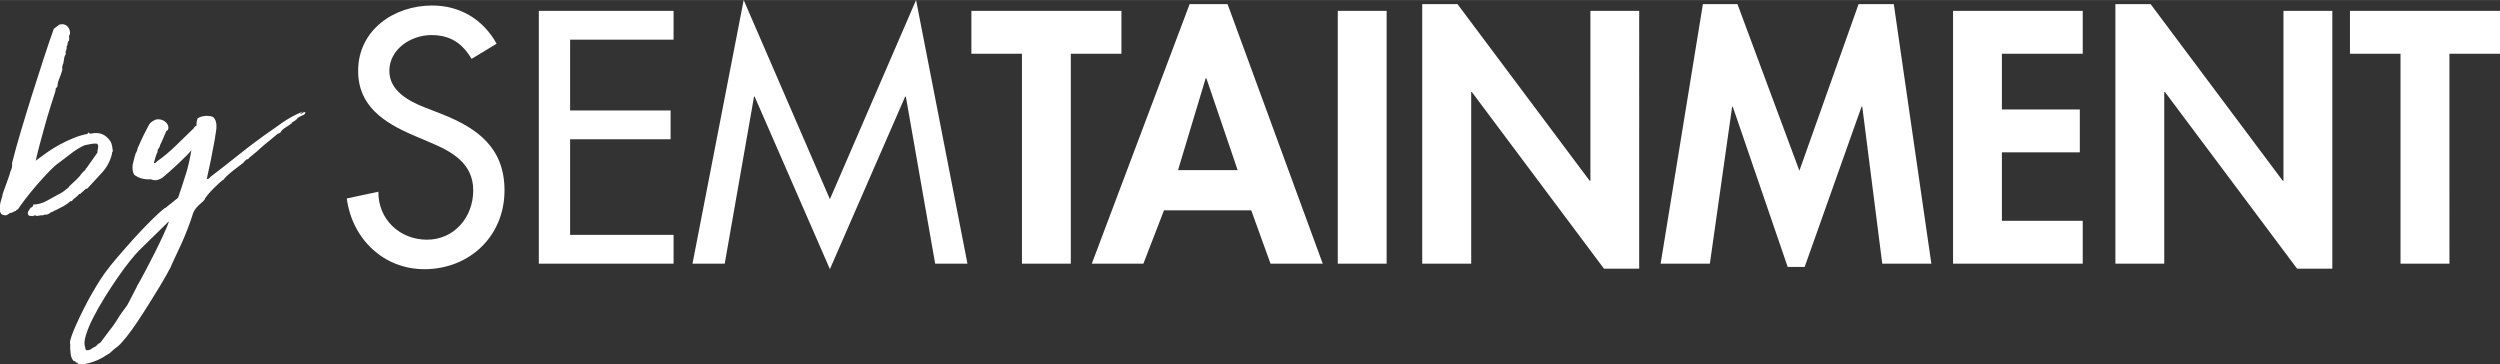
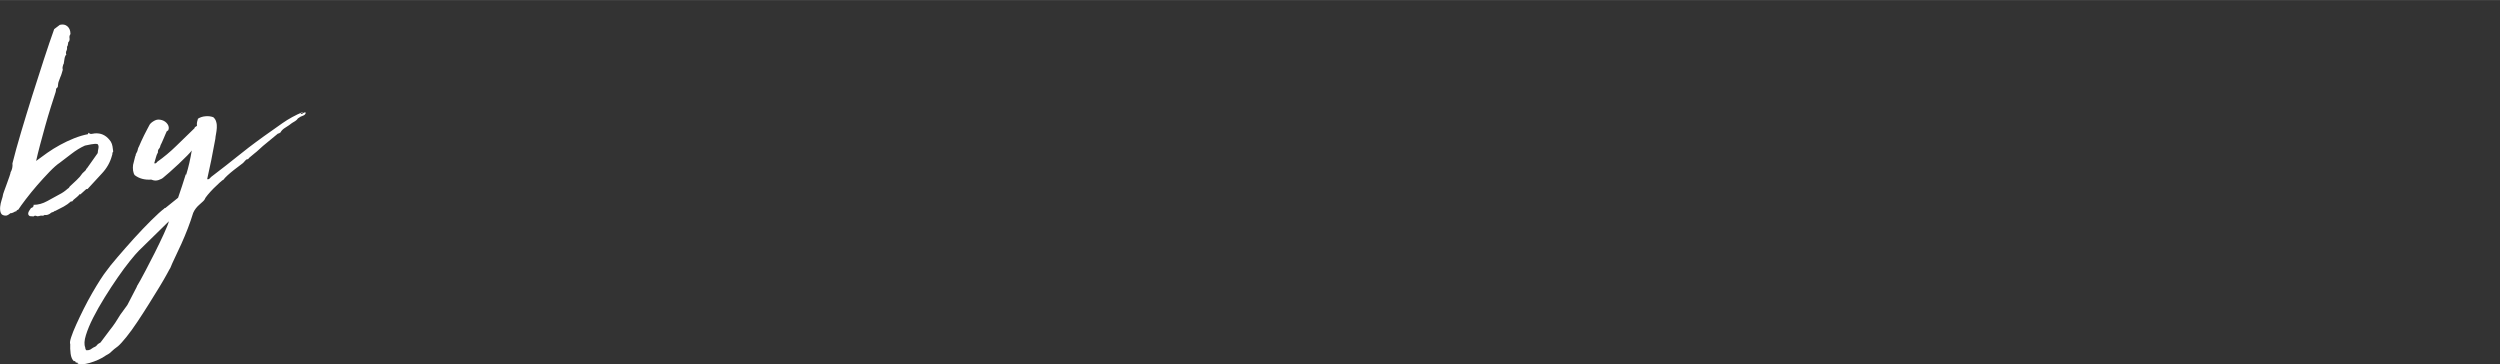
<svg xmlns="http://www.w3.org/2000/svg" id="Ebene_2" data-name="Ebene 2" viewBox="0 0 394.05 57.4" width="350" height="51">
  <rect x="0" y="0" width="394.05" height="57.4" fill="#333333" stroke="none" />
  <defs>
    <style>
      .cls-1 {
        fill: #fff;
      }
    </style>
  </defs>
  <g id="Ebene_1-2" data-name="Ebene 1">
    <g>
-       <path class="cls-1" d="m386.08,8.46h7.97V1.7h-23.65v6.76h7.97v33.09h7.71V8.46Zm-52.65,33.09h7.7V14.49h.11l20.83,27.85h5.55V1.7h-7.7v26.79h-.11L338.98.64h-5.55v40.91Zm-5.15-33.09V1.7h-20.44v39.85h20.44v-6.76h-12.74v-10.79h12.28v-6.76h-12.28v-8.78h12.74Zm-31.62,33.09h7.76l-5.92-40.91h-5.55l-9.33,26.26-9.76-26.26h-5.45l-6.66,40.91h7.76l3.51-24.74h.1l8.66,25.26h2.67l8.97-25.27h.11l3.15,24.74Zm-72.48,0h7.71V14.49h.1l20.83,27.85h5.55V1.7h-7.69v26.79h-.11L229.73.64h-5.56v40.91Zm-5.62-39.85h-7.7v39.85h7.7V1.7Zm-23.49,25.11h-9.39l4.36-14.48h.11l4.93,14.48Zm2.15,6.33l3.04,8.41h8.23L193.49.64h-5.98l-15.42,40.91h8.13l3.25-8.41h13.74Zm-28.43-24.68h7.97V1.7h-23.65v6.76h7.97v33.09h7.7V8.46Zm-37.97,33.93l11.85-27.17h.11l4.62,26.33h5.09L144.39,0l-13.58,31.39L117.22,0l-8.07,41.55h5.08l4.62-26.33h.1l11.85,27.17Zm-45.89-.84h21.24v-4.54h-16.31v-15.07h15.84v-4.54h-15.84V6.24h16.31V1.7h-21.24v39.85Zm-6.66-34.68c-2.15-3.85-5.77-6.01-10.17-6.01-5.98,0-11.65,3.85-11.65,10.31,0,5.55,4.09,8.14,8.6,10.1l2.72,1.16c3.42,1.43,6.82,3.28,6.82,7.56s-3.03,7.78-7.29,7.78-7.71-3.18-7.66-7.56l-4.98,1.06c.84,6.4,5.82,11.15,12.22,11.15,7.09,0,12.64-5.17,12.64-12.42,0-6.66-4.19-9.78-9.81-12l-2.83-1.11c-2.46-.96-5.51-2.6-5.51-5.71,0-3.49,3.46-5.66,6.61-5.66,2.99,0,4.88,1.27,6.35,3.75l3.93-2.38Z" />
-       <path class="cls-1" d="m26.63,34.84c-.1.4-.37,1.08-.81,2.03-.44.96-.92,1.95-1.43,2.97-.52,1.02-1,1.96-1.45,2.81-.45.85-.72,1.36-.81,1.51l-.45.78c-.06.08-.09.13-.09.17,0,.04-.01.07-.04.11l-1.47,2.84-1.12,1.54c-.24.41-.5.82-.78,1.24-.28.42-.56.8-.84,1.14-.25.34-.5.67-.75,1-.25.32-.5.66-.75,1-.27.13-.46.27-.57.43-.11.15-.3.27-.57.37-.16.12-.32.22-.47.31-.15.08-.35.12-.6.11-.11-.06-.18-.21-.2-.46-.18-.44-.15-1.08.11-1.92.26-.84.64-1.76,1.16-2.78.52-1.02,1.12-2.08,1.81-3.19.69-1.11,1.37-2.15,2.05-3.13.68-.98,1.32-1.85,1.92-2.59.6-.75,1.07-1.29,1.43-1.65l4.74-4.64Zm2.65-7.37c-.36,1.18-.77,2.41-1.21,3.69l-2.01,1.62h-.05s-.07.03-.1.07c.03,0,.05-.02.05-.03,0-.02.02-.03.05-.03-.07,0-.11.02-.13.04-.02.02,0,.03.03.02-.49.36-1.18.99-2.07,1.87-.89.88-1.79,1.83-2.72,2.85-.92,1.02-1.8,2.02-2.62,2.98-.83.96-1.41,1.69-1.75,2.18-.22.27-.53.71-.93,1.33-.4.62-.82,1.32-1.28,2.11-.45.78-.9,1.62-1.35,2.51-.44.89-.84,1.72-1.19,2.5-.35.77-.61,1.43-.79,1.98-.18.55-.22.9-.14,1.07-.03.46,0,.96.06,1.5.07.54.24.94.51,1.19l.21-.02c.02.18.1.26.24.24.14-.01.18.02.11.1.12.13.36.18.73.17.37-.02.78-.09,1.22-.22.45-.13.9-.3,1.35-.5.46-.2.85-.43,1.18-.67.37-.18.67-.38.89-.62.23-.23.57-.51,1.03-.84.33-.28.76-.76,1.32-1.45.55-.69,1.13-1.48,1.73-2.39.6-.9,1.21-1.84,1.82-2.82.61-.98,1.17-1.88,1.67-2.7.5-.82.9-1.52,1.2-2.07.3-.56.46-.86.5-.89.17-.44.42-.99.74-1.66.32-.67.66-1.39,1.01-2.16.35-.77.68-1.58,1.01-2.42.32-.84.61-1.66.85-2.46.23-.52.58-.96,1.03-1.34.46-.38.73-.66.82-.85.02-.11.17-.32.44-.65.27-.33.58-.66.93-1.02.35-.35.69-.67.99-.94.31-.28.5-.42.57-.43.09-.15.3-.37.62-.67.32-.3.67-.58,1.03-.87.36-.28.84-.64,1.43-1.09.35-.42.57-.62.66-.59.09.03.2-.05.32-.24.42-.36.7-.59.83-.69.13-.1.23-.18.3-.24.06-.06.15-.14.27-.24.11-.1.37-.33.75-.68.39-.32.79-.65,1.2-.99.41-.34.81-.67,1.2-.99.07.03.12.02.16-.02.03-.04.1-.08.2-.12.15-.3.41-.56.8-.79.38-.23.72-.47,1.02-.71l-.06-.05c.17-.09.34-.19.53-.32.18-.12.32-.26.41-.41.26-.2.52-.34.78-.42.26-.08.41-.24.46-.49-.15-.06-.29-.03-.44.1-.15.12-.28.15-.39.09.06-.08.14-.13.22-.15.08-.03.14-.08.17-.15-1.19.5-2.27,1.09-3.24,1.77-.98.68-1.94,1.36-2.9,2.05-.96.69-1.76,1.29-2.42,1.79-.66.51-1.27.99-1.84,1.45-.57.46-1.17.93-1.79,1.42-.62.48-1.38,1.07-2.27,1.75-.13.12-.23.22-.29.29-.06.08-.18.11-.36.09.22-.97.44-1.97.64-2.97.2-1.01.42-2.14.65-3.4.01-.21.05-.47.11-.78.06-.31.1-.62.12-.94s0-.63-.09-.94c-.08-.31-.24-.56-.47-.75-.4-.14-.82-.19-1.26-.14-.44.04-.82.17-1.15.38-.05.18-.1.35-.14.52-.04.16-.04.37-.02.61l-.3.19c-.06.08-.09.13-.09.17,0,.03-.03.07-.1.11-.94.9-1.86,1.8-2.78,2.7-.92.9-1.92,1.74-3.01,2.51-.03.07-.09.14-.19.2-.1.06-.19.06-.26,0,.11-.33.19-.63.26-.9.06-.27.17-.54.32-.8-.02-.24.03-.43.16-.57.13-.13.21-.33.26-.58.03-.04.09-.16.18-.36.09-.2.18-.41.28-.64.1-.22.19-.44.28-.66.08-.22.16-.39.22-.5l.25-.18c.14-.33.1-.65-.12-.97-.22-.31-.52-.52-.88-.63-.44-.13-.83-.11-1.18.09-.35.19-.61.4-.76.63-.09.19-.22.43-.38.72-.17.3-.33.61-.49.95-.16.33-.32.66-.46.97-.15.32-.26.58-.35.8-.09.15-.15.29-.17.41-.02.13-.06.26-.12.41-.03.07-.06.13-.09.17-.03.04-.06.1-.09.17-.03.04-.04.09-.04.16,0,.07-.02.14-.08.22-.05.22-.11.44-.17.68-.07.24-.12.46-.17.68-.04.29-.04.59,0,.9.05.31.13.55.26.72.69.53,1.55.77,2.61.7.4.17.79.2,1.15.07.36-.12.62-.26.78-.42.16-.12.48-.39.95-.81.47-.42.96-.86,1.46-1.33.5-.47.95-.91,1.35-1.32.4-.41.63-.67.69-.78-.22,1.36-.51,2.63-.88,3.82m-23.99,4.98c-.07-.03-.13,0-.18.1-.04.09-.14.15-.28.16-.06.08-.16.23-.3.45-.14.23-.18.42-.13.59.09.17.19.25.32.26.12,0,.29.02.51.03.13-.12.28-.14.44-.07.16.07.32.07.45-.02v.05s.1-.06.18-.07c.09,0,.17-.02.24-.02v.05c.07-.04.14-.06.21-.05.07.01.14-.02.2-.1.36.07.72-.05,1.08-.37.1-.05.2-.08.31-.11.1-.03.17-.08.2-.15h.1c.47-.23.92-.46,1.34-.69.42-.23.81-.51,1.16-.83.08.06.15.06.21-.02.06-.08.13-.15.19-.23.2-.16.37-.3.51-.42.15-.12.3-.27.46-.47,0,.04.04.05.11.04l.92-.83h.16s.05-.02.05-.02c.73-.81,1.48-1.62,2.25-2.44.77-.82,1.3-1.75,1.58-2.8.06-.15.08-.26.07-.35,0-.09.03-.19.13-.3-.03-.28-.06-.55-.11-.81-.04-.26-.13-.51-.26-.74-.58-.86-1.31-1.3-2.19-1.32-.21-.01-.46,0-.73.07-.28.06-.46,0-.55-.16-.07,0-.12.08-.14.22-.73.14-1.46.36-2.21.66-.75.3-1.47.64-2.18,1.03-.7.38-1.38.8-2.02,1.25-.64.45-1.23.88-1.76,1.28.15-.68.35-1.51.61-2.49.26-.98.53-1.98.82-3.01.29-1.03.58-2.02.88-2.97.3-.94.55-1.75.77-2.4.05-.22.07-.36.06-.43.03-.11.07-.18.14-.22.07-.04.11-.1.14-.17l.06-.53c.02-.14.07-.3.14-.46.07-.17.14-.34.19-.52.09-.18.16-.37.21-.55.05-.18.11-.36.16-.54.03-.07.03-.14,0-.21-.02-.07-.03-.17,0-.32.03-.07.05-.15.06-.24,0-.09.05-.17.11-.25.04-.29.09-.56.13-.83.04-.27.15-.5.3-.69-.07-.03-.1-.08-.07-.15.03-.07.02-.13-.02-.16.06-.11.11-.23.15-.36.04-.13.05-.3.03-.51.1-.08.16-.31.2-.71.1-.08.16-.17.18-.28.03-.11.03-.22.02-.32l-.02-.16c0-.07,0-.12.01-.16.01-.04.02-.07.02-.11.03-.07.06-.13.09-.17.03-.04.04-.09.04-.16-.01-.49-.17-.87-.48-1.14-.31-.27-.7-.35-1.19-.23l-.89.67c-.47,1.31-1.01,2.89-1.61,4.73-.6,1.84-1.21,3.74-1.83,5.7-.62,1.97-1.21,3.89-1.77,5.78-.56,1.89-1.02,3.54-1.37,4.95.05.52-.05.99-.29,1.4,0,.07-.05.29-.18.65-.12.36-.26.76-.42,1.18-.15.42-.29.81-.42,1.15-.12.35-.19.54-.18.57-.02.18-.09.45-.21.81-.12.36-.2.73-.24,1.11-.03.37,0,.7.12.97.11.27.38.4.81.4.11-.01.22-.06.36-.14.13-.08.25-.16.35-.25h.16c.21-.07.35-.13.43-.19.08-.06.19-.1.33-.11.02-.14.12-.22.29-.24.25-.38.64-.93,1.19-1.65.55-.72,1.15-1.46,1.8-2.21.65-.75,1.3-1.45,1.94-2.12.64-.66,1.18-1.14,1.61-1.42.49-.36,1.1-.83,1.82-1.39.72-.56,1.44-1,2.15-1.32.24-.06.57-.12.99-.2.42-.08.75-.09,1-.04.16.16.2.39.14.67-.06.29-.1.54-.11.75l-1.68,2.38c-.06.08-.11.12-.15.12v.05s.01.05.01.05l-.14.17-.44.41c-.25.38-.56.74-.95,1.1-.39.35-.74.69-1.07,1-.06.11-.11.19-.16.23-.05.04-.11.08-.17.12-.39.35-.8.64-1.24.86-.64.34-1.3.71-1.99,1.09-.69.38-1.4.58-2.14.58l.02.21Z" />
+       <path class="cls-1" d="m26.63,34.84c-.1.4-.37,1.08-.81,2.03-.44.96-.92,1.95-1.43,2.97-.52,1.02-1,1.96-1.45,2.81-.45.85-.72,1.36-.81,1.51l-.45.78c-.06.08-.09.13-.09.17,0,.04-.01.07-.04.11l-1.47,2.84-1.12,1.54c-.24.41-.5.82-.78,1.24-.28.42-.56.8-.84,1.14-.25.34-.5.67-.75,1-.25.32-.5.66-.75,1-.27.13-.46.27-.57.43-.11.15-.3.27-.57.37-.16.12-.32.22-.47.31-.15.08-.35.12-.6.11-.11-.06-.18-.21-.2-.46-.18-.44-.15-1.08.11-1.92.26-.84.64-1.76,1.16-2.78.52-1.02,1.12-2.08,1.81-3.19.69-1.11,1.37-2.15,2.05-3.13.68-.98,1.32-1.85,1.92-2.59.6-.75,1.07-1.29,1.43-1.65l4.74-4.64Zm2.65-7.37c-.36,1.18-.77,2.41-1.21,3.69l-2.01,1.62h-.05s-.07.03-.1.07c.03,0,.05-.02.05-.03,0-.02.02-.03.05-.03-.07,0-.11.02-.13.04-.02.02,0,.03.03.02-.49.36-1.18.99-2.07,1.87-.89.88-1.79,1.83-2.72,2.85-.92,1.02-1.8,2.02-2.62,2.98-.83.96-1.41,1.69-1.75,2.18-.22.27-.53.71-.93,1.33-.4.62-.82,1.32-1.28,2.11-.45.78-.9,1.62-1.35,2.51-.44.89-.84,1.72-1.19,2.5-.35.77-.61,1.43-.79,1.98-.18.55-.22.9-.14,1.07-.03.46,0,.96.06,1.5.07.54.24.94.51,1.19l.21-.02c.02.18.1.26.24.24.14-.01.18.02.11.1.12.13.36.18.73.17.37-.02.78-.09,1.22-.22.45-.13.9-.3,1.35-.5.46-.2.85-.43,1.18-.67.37-.18.67-.38.89-.62.23-.23.57-.51,1.03-.84.33-.28.76-.76,1.32-1.45.55-.69,1.13-1.48,1.73-2.39.6-.9,1.21-1.84,1.82-2.82.61-.98,1.17-1.88,1.67-2.7.5-.82.9-1.52,1.2-2.07.3-.56.46-.86.5-.89.17-.44.42-.99.74-1.66.32-.67.66-1.39,1.01-2.16.35-.77.68-1.58,1.01-2.42.32-.84.61-1.66.85-2.46.23-.52.58-.96,1.03-1.34.46-.38.73-.66.82-.85.02-.11.17-.32.44-.65.27-.33.58-.66.93-1.02.35-.35.69-.67.99-.94.31-.28.5-.42.57-.43.09-.15.3-.37.62-.67.32-.3.67-.58,1.03-.87.36-.28.84-.64,1.43-1.09.35-.42.57-.62.66-.59.09.03.2-.05.32-.24.42-.36.7-.59.83-.69.13-.1.23-.18.3-.24.06-.06.15-.14.27-.24.11-.1.37-.33.75-.68.39-.32.79-.65,1.2-.99.41-.34.81-.67,1.2-.99.07.03.12.02.16-.02.03-.04.1-.08.2-.12.15-.3.41-.56.8-.79.38-.23.72-.47,1.02-.71c.17-.09.34-.19.53-.32.18-.12.32-.26.41-.41.26-.2.52-.34.78-.42.26-.08.41-.24.46-.49-.15-.06-.29-.03-.44.1-.15.12-.28.15-.39.09.06-.08.14-.13.22-.15.08-.03.14-.08.17-.15-1.19.5-2.27,1.09-3.24,1.77-.98.68-1.94,1.36-2.9,2.05-.96.69-1.76,1.29-2.42,1.79-.66.51-1.27.99-1.84,1.45-.57.46-1.17.93-1.79,1.42-.62.48-1.38,1.07-2.27,1.75-.13.12-.23.22-.29.29-.06.08-.18.11-.36.09.22-.97.44-1.97.64-2.97.2-1.01.42-2.14.65-3.4.01-.21.05-.47.11-.78.06-.31.1-.62.12-.94s0-.63-.09-.94c-.08-.31-.24-.56-.47-.75-.4-.14-.82-.19-1.26-.14-.44.04-.82.17-1.15.38-.05.18-.1.35-.14.52-.04.16-.04.37-.02.61l-.3.19c-.06.08-.09.13-.09.17,0,.03-.03.07-.1.11-.94.9-1.86,1.8-2.78,2.7-.92.9-1.92,1.74-3.01,2.51-.03.07-.09.14-.19.2-.1.06-.19.06-.26,0,.11-.33.19-.63.26-.9.06-.27.17-.54.32-.8-.02-.24.03-.43.16-.57.13-.13.21-.33.26-.58.03-.04.09-.16.18-.36.09-.2.18-.41.28-.64.1-.22.19-.44.28-.66.08-.22.16-.39.22-.5l.25-.18c.14-.33.1-.65-.12-.97-.22-.31-.52-.52-.88-.63-.44-.13-.83-.11-1.18.09-.35.19-.61.4-.76.63-.09.19-.22.43-.38.72-.17.3-.33.61-.49.95-.16.33-.32.66-.46.97-.15.32-.26.58-.35.8-.09.15-.15.29-.17.41-.02.13-.06.26-.12.41-.03.07-.06.13-.09.17-.03.04-.06.1-.09.17-.03.04-.04.09-.04.16,0,.07-.02.14-.08.22-.05.22-.11.44-.17.68-.07.24-.12.46-.17.68-.04.29-.04.59,0,.9.05.31.13.55.26.72.69.53,1.55.77,2.61.7.4.17.79.2,1.15.07.36-.12.62-.26.78-.42.16-.12.48-.39.95-.81.47-.42.96-.86,1.46-1.33.5-.47.95-.91,1.35-1.32.4-.41.63-.67.69-.78-.22,1.36-.51,2.63-.88,3.82m-23.99,4.98c-.07-.03-.13,0-.18.1-.04.09-.14.15-.28.16-.06.08-.16.23-.3.45-.14.23-.18.42-.13.59.09.17.19.25.32.26.12,0,.29.02.51.03.13-.12.28-.14.44-.07.16.07.32.07.45-.02v.05s.1-.06.18-.07c.09,0,.17-.02.24-.02v.05c.07-.04.14-.06.21-.05.07.01.14-.02.2-.1.36.07.72-.05,1.08-.37.1-.05.2-.08.31-.11.1-.03.17-.08.2-.15h.1c.47-.23.92-.46,1.34-.69.42-.23.81-.51,1.16-.83.08.06.15.06.21-.02.06-.08.13-.15.19-.23.2-.16.37-.3.51-.42.15-.12.3-.27.46-.47,0,.04.04.05.11.04l.92-.83h.16s.05-.02.05-.02c.73-.81,1.48-1.62,2.25-2.44.77-.82,1.3-1.75,1.58-2.8.06-.15.08-.26.07-.35,0-.09.03-.19.13-.3-.03-.28-.06-.55-.11-.81-.04-.26-.13-.51-.26-.74-.58-.86-1.31-1.3-2.19-1.32-.21-.01-.46,0-.73.07-.28.06-.46,0-.55-.16-.07,0-.12.08-.14.22-.73.14-1.46.36-2.21.66-.75.3-1.47.64-2.18,1.03-.7.38-1.38.8-2.02,1.25-.64.45-1.23.88-1.76,1.28.15-.68.35-1.51.61-2.49.26-.98.53-1.98.82-3.01.29-1.03.58-2.02.88-2.97.3-.94.55-1.75.77-2.4.05-.22.07-.36.06-.43.03-.11.07-.18.14-.22.07-.04.11-.1.14-.17l.06-.53c.02-.14.07-.3.14-.46.07-.17.14-.34.19-.52.09-.18.16-.37.21-.55.05-.18.11-.36.16-.54.03-.07.03-.14,0-.21-.02-.07-.03-.17,0-.32.03-.07.05-.15.06-.24,0-.09.05-.17.11-.25.04-.29.09-.56.13-.83.04-.27.15-.5.3-.69-.07-.03-.1-.08-.07-.15.03-.07.02-.13-.02-.16.06-.11.11-.23.15-.36.04-.13.05-.3.03-.51.1-.08.16-.31.2-.71.1-.08.16-.17.18-.28.03-.11.03-.22.02-.32l-.02-.16c0-.07,0-.12.01-.16.01-.04.02-.07.02-.11.03-.07.06-.13.09-.17.03-.04.04-.09.04-.16-.01-.49-.17-.87-.48-1.14-.31-.27-.7-.35-1.19-.23l-.89.67c-.47,1.31-1.01,2.89-1.61,4.73-.6,1.84-1.21,3.74-1.83,5.7-.62,1.97-1.21,3.89-1.77,5.78-.56,1.89-1.02,3.54-1.37,4.95.05.52-.05.99-.29,1.4,0,.07-.05.29-.18.65-.12.36-.26.76-.42,1.18-.15.42-.29.81-.42,1.15-.12.35-.19.54-.18.57-.02.18-.09.45-.21.81-.12.36-.2.73-.24,1.11-.03.37,0,.7.12.97.11.27.38.4.81.4.11-.01.22-.06.36-.14.13-.08.25-.16.35-.25h.16c.21-.07.35-.13.43-.19.08-.06.19-.1.33-.11.02-.14.12-.22.29-.24.25-.38.64-.93,1.19-1.65.55-.72,1.15-1.46,1.8-2.21.65-.75,1.3-1.45,1.94-2.12.64-.66,1.18-1.14,1.61-1.42.49-.36,1.1-.83,1.82-1.39.72-.56,1.44-1,2.15-1.32.24-.06.57-.12.99-.2.42-.08.75-.09,1-.04.16.16.2.39.14.67-.06.29-.1.54-.11.75l-1.68,2.38c-.06.08-.11.12-.15.12v.05s.01.05.01.05l-.14.17-.44.41c-.25.38-.56.74-.95,1.1-.39.35-.74.69-1.07,1-.06.11-.11.19-.16.23-.05.04-.11.08-.17.12-.39.35-.8.64-1.24.86-.64.34-1.3.71-1.99,1.09-.69.38-1.4.58-2.14.58l.02.21Z" />
    </g>
  </g>
</svg>